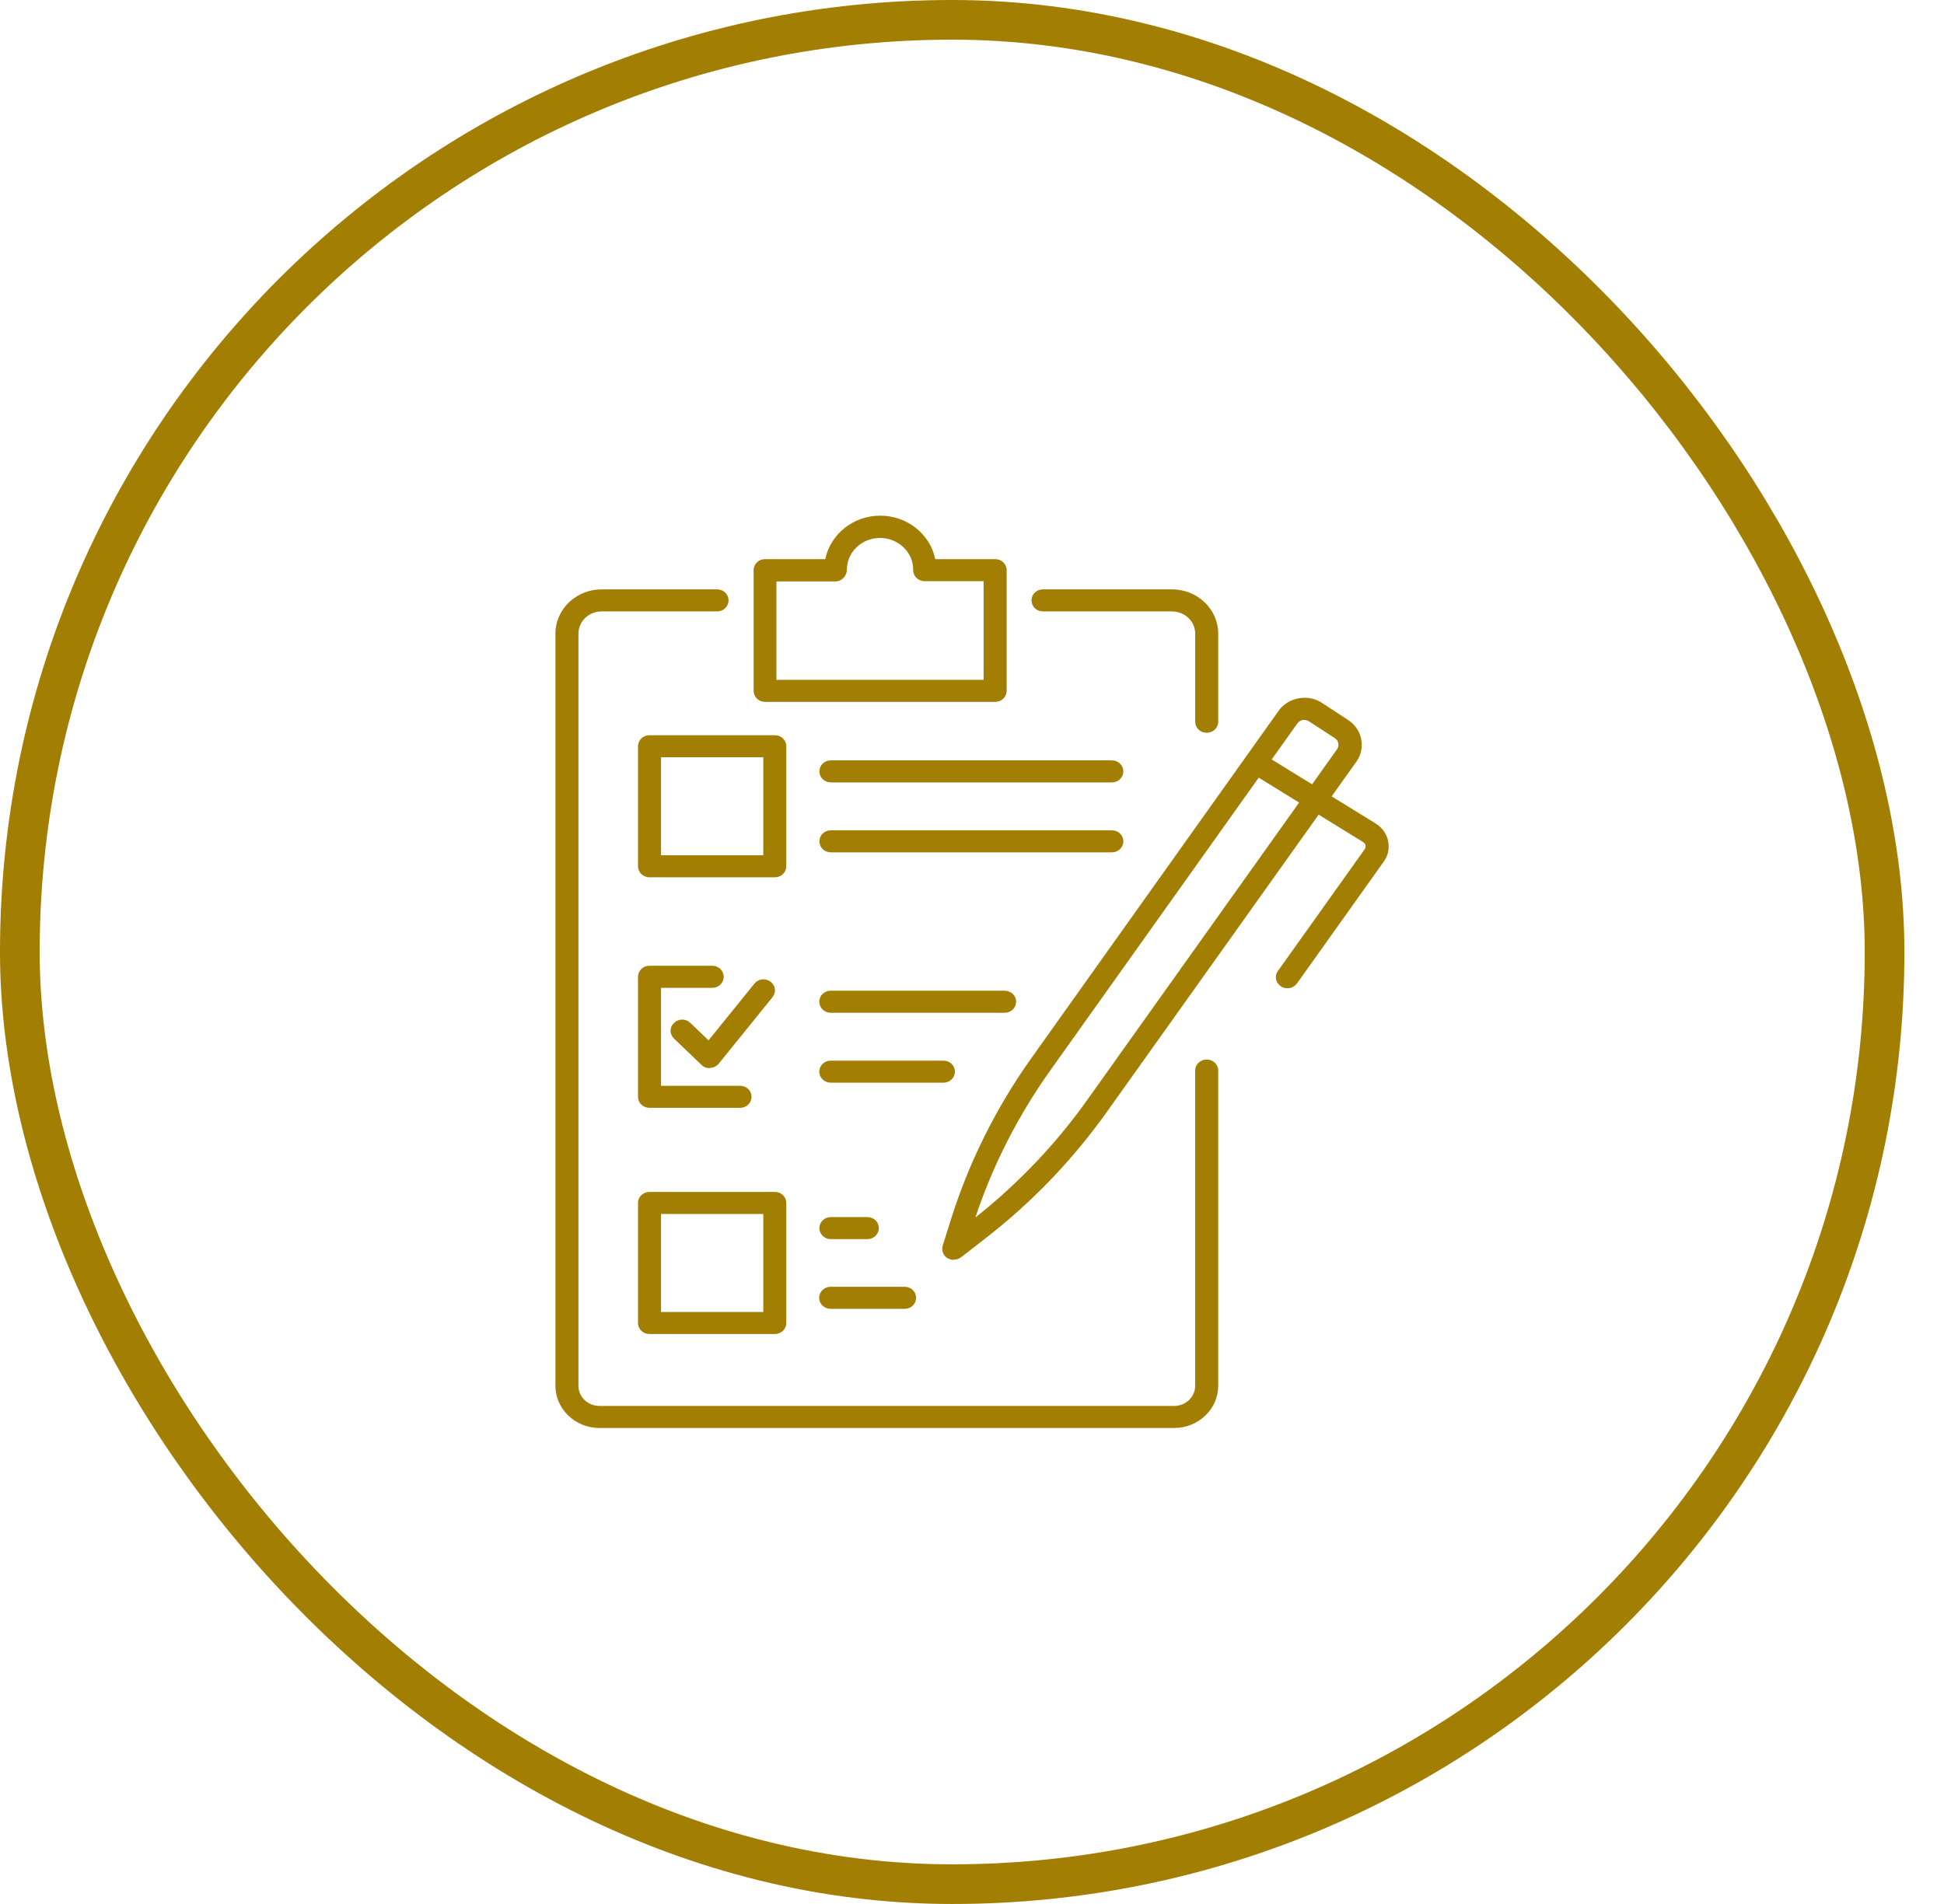
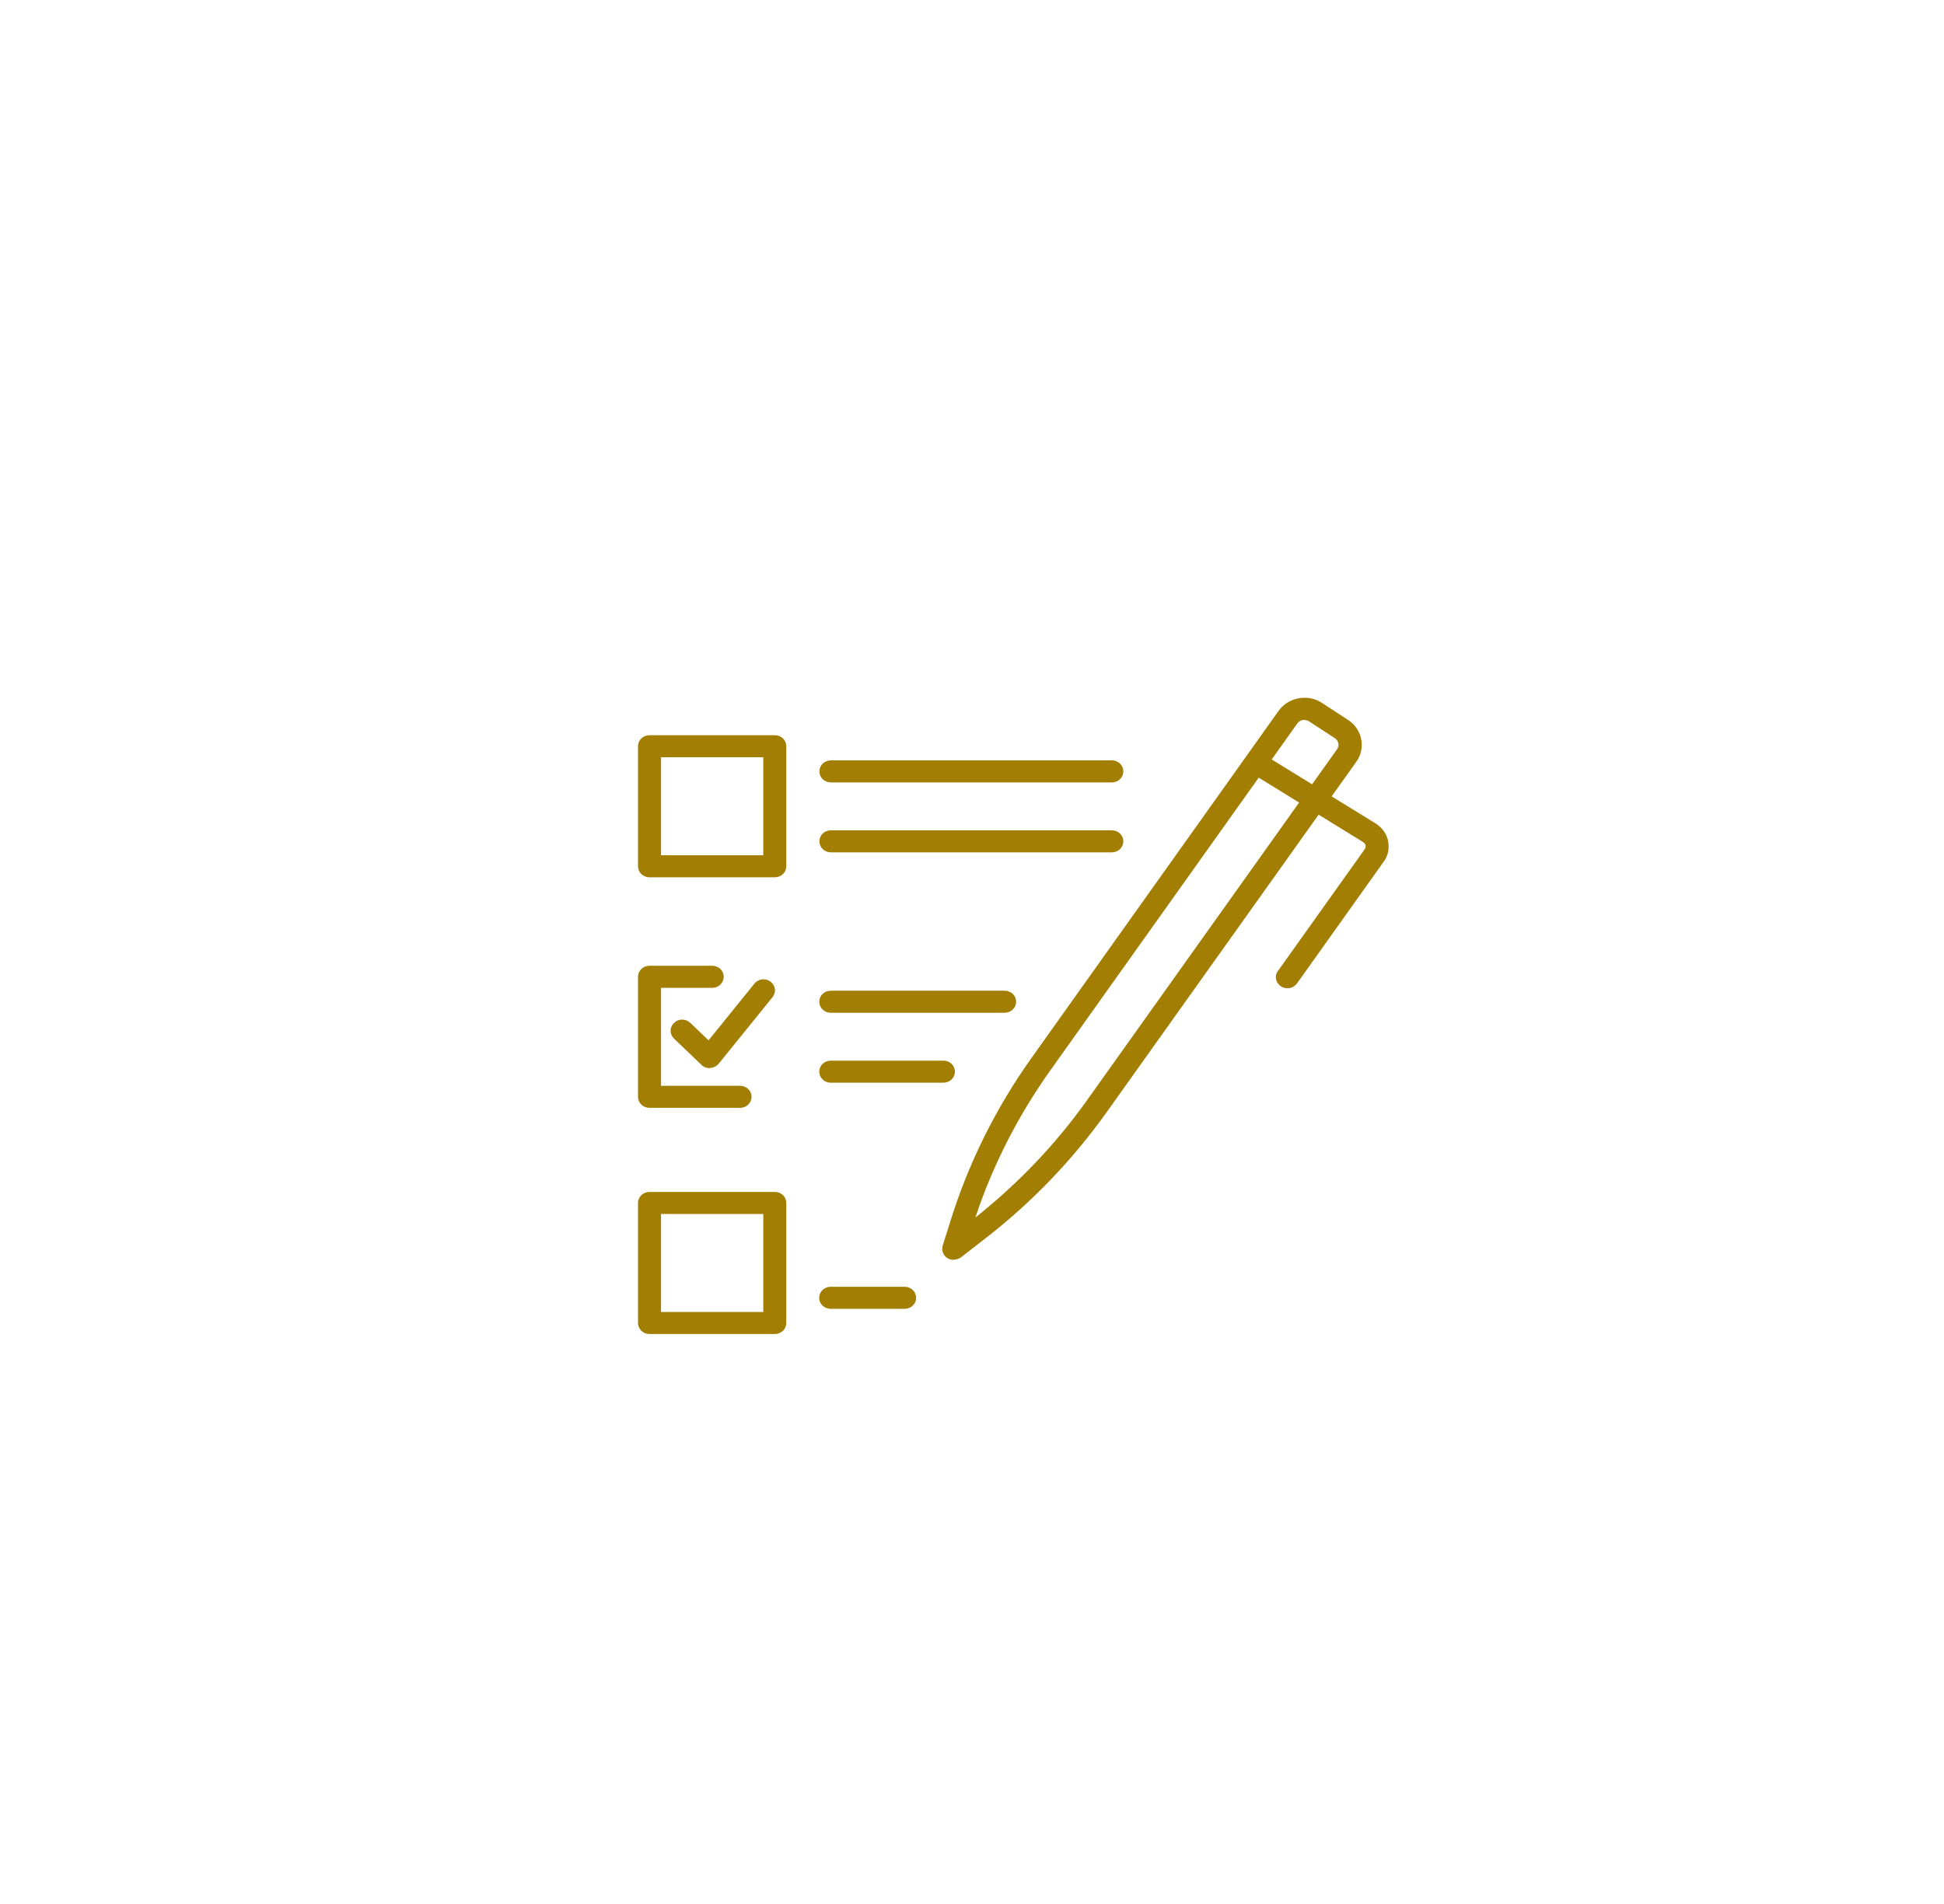
<svg xmlns="http://www.w3.org/2000/svg" width="49" height="48" viewBox="0 0 49 48" fill="none">
-   <path fill-rule="evenodd" clip-rule="evenodd" d="M19.286 17.695H25.083C25.245 17.695 25.373 17.572 25.373 17.416V14.374C25.373 14.218 25.245 14.096 25.083 14.096H23.574C23.447 13.473 22.872 13 22.188 13C21.503 13 20.934 13.467 20.801 14.096H19.286C19.124 14.096 18.996 14.218 18.996 14.374V17.416C18.996 17.572 19.124 17.695 19.286 17.695ZM24.793 17.138H19.576L19.57 17.144V14.658H21.056C21.218 14.658 21.346 14.518 21.346 14.363C21.346 13.918 21.723 13.562 22.182 13.562C22.64 13.562 23.017 13.923 23.017 14.352C23.012 14.43 23.041 14.507 23.093 14.563C23.151 14.619 23.226 14.652 23.307 14.652H24.793V17.138Z" fill="#A27E02" />
-   <path d="M29.597 36H15.108C14.499 36 14 35.522 14 34.938V15.976C14 15.358 14.522 14.858 15.166 14.858H18.073C18.236 14.858 18.363 14.98 18.363 15.136C18.363 15.292 18.236 15.414 18.073 15.414H15.166C14.841 15.414 14.58 15.664 14.58 15.976V34.938C14.58 35.216 14.818 35.444 15.108 35.444H29.597C29.887 35.444 30.125 35.216 30.125 34.938V26.989C30.125 26.834 30.253 26.711 30.416 26.711C30.578 26.711 30.706 26.834 30.706 26.989V34.938C30.706 35.522 30.207 36 29.597 36Z" fill="#A27E02" />
-   <path d="M30.416 18.473C30.253 18.473 30.126 18.351 30.126 18.195V15.976C30.126 15.664 29.864 15.414 29.54 15.414H26.29C26.128 15.414 26 15.292 26 15.136C26 14.98 26.128 14.858 26.29 14.858H29.54C30.184 14.858 30.706 15.358 30.706 15.976V18.195C30.706 18.351 30.578 18.473 30.416 18.473Z" fill="#A27E02" />
  <path fill-rule="evenodd" clip-rule="evenodd" d="M19.529 22.117H16.372C16.21 22.117 16.082 21.994 16.082 21.839V18.813C16.082 18.657 16.21 18.535 16.372 18.535H19.529C19.691 18.535 19.819 18.657 19.819 18.813V21.839C19.819 21.994 19.691 22.117 19.529 22.117ZM16.662 21.561H19.239V19.091H16.662V21.561Z" fill="#A27E02" />
  <path d="M16.372 27.929H18.653C18.815 27.929 18.943 27.807 18.943 27.651C18.943 27.495 18.815 27.373 18.653 27.373H16.662V24.904H17.951C18.113 24.904 18.241 24.781 18.241 24.625C18.241 24.47 18.113 24.347 17.951 24.347H16.372C16.21 24.347 16.082 24.47 16.082 24.625V27.651C16.082 27.807 16.21 27.929 16.372 27.929Z" fill="#A27E02" />
  <path fill-rule="evenodd" clip-rule="evenodd" d="M19.529 33.631H16.372C16.21 33.631 16.082 33.508 16.082 33.353V30.327C16.082 30.171 16.21 30.049 16.372 30.049H19.529C19.691 30.049 19.819 30.171 19.819 30.327V33.353C19.819 33.508 19.691 33.631 19.529 33.631ZM16.662 33.075H19.239V30.605H16.662V33.075Z" fill="#A27E02" />
  <path d="M20.945 19.725H28.024C28.186 19.725 28.314 19.603 28.314 19.447C28.314 19.291 28.186 19.169 28.024 19.169H20.945C20.782 19.169 20.654 19.291 20.654 19.447C20.654 19.603 20.782 19.725 20.945 19.725Z" fill="#A27E02" />
  <path d="M28.024 21.488H20.945C20.782 21.488 20.654 21.366 20.654 21.21C20.654 21.054 20.782 20.932 20.945 20.932H28.024C28.186 20.932 28.314 21.054 28.314 21.21C28.314 21.366 28.186 21.488 28.024 21.488Z" fill="#A27E02" />
-   <path d="M20.944 31.239H21.861C22.024 31.239 22.151 31.116 22.151 30.961C22.151 30.805 22.024 30.683 21.861 30.683H20.944C20.782 30.683 20.654 30.805 20.654 30.961C20.654 31.116 20.782 31.239 20.944 31.239Z" fill="#A27E02" />
  <path d="M22.801 32.996H20.939C20.776 32.996 20.648 32.874 20.648 32.718C20.648 32.563 20.776 32.44 20.939 32.44H22.801C22.964 32.44 23.091 32.563 23.091 32.718C23.091 32.874 22.964 32.996 22.801 32.996Z" fill="#A27E02" />
  <path d="M20.941 25.532H25.322C25.484 25.532 25.612 25.409 25.612 25.254C25.612 25.098 25.484 24.976 25.322 24.976H20.941C20.779 24.976 20.651 25.098 20.651 25.254C20.651 25.409 20.779 25.532 20.941 25.532Z" fill="#A27E02" />
  <path d="M23.778 27.295H20.941C20.779 27.295 20.651 27.173 20.651 27.017C20.651 26.861 20.779 26.739 20.941 26.739H23.778C23.941 26.739 24.069 26.861 24.069 27.017C24.069 27.173 23.941 27.295 23.778 27.295Z" fill="#A27E02" />
  <path d="M17.68 26.845C17.732 26.9 17.808 26.928 17.883 26.928L17.889 26.922H17.906C17.987 26.917 18.063 26.878 18.115 26.817L19.473 25.137C19.572 25.015 19.548 24.842 19.421 24.747C19.293 24.653 19.113 24.675 19.015 24.798L17.86 26.227L17.401 25.788C17.285 25.676 17.105 25.676 16.989 25.788C16.873 25.899 16.873 26.071 16.989 26.183L17.68 26.845Z" fill="#A27E02" />
  <path fill-rule="evenodd" clip-rule="evenodd" d="M24.04 31.761C23.982 31.761 23.93 31.745 23.878 31.717C23.773 31.65 23.727 31.522 23.761 31.405L23.953 30.794C24.411 29.32 25.102 27.929 26.007 26.661L32.227 17.922C32.343 17.756 32.523 17.644 32.732 17.605C32.941 17.567 33.15 17.605 33.324 17.722L33.98 18.151C34.34 18.384 34.432 18.857 34.189 19.202L33.565 20.077L34.682 20.765C34.844 20.87 34.955 21.026 34.989 21.21C35.024 21.393 34.989 21.571 34.879 21.721L32.692 24.792C32.633 24.87 32.547 24.914 32.454 24.914H32.448C32.39 24.914 32.332 24.898 32.285 24.864C32.152 24.775 32.117 24.603 32.21 24.48L34.398 21.41C34.423 21.376 34.422 21.342 34.421 21.323C34.421 21.32 34.421 21.317 34.421 21.316C34.421 21.299 34.403 21.26 34.363 21.232L33.237 20.538L27.893 28.04C27.04 29.236 26.013 30.31 24.835 31.222L24.226 31.695C24.173 31.734 24.11 31.756 24.046 31.756L24.04 31.761ZM33.072 19.773L33.701 18.89C33.765 18.801 33.742 18.673 33.649 18.612L32.993 18.184C32.959 18.162 32.918 18.151 32.877 18.151H32.837C32.784 18.162 32.738 18.189 32.703 18.234L32.054 19.146L33.072 19.773ZM31.727 19.605L32.745 20.233L27.405 27.729C26.616 28.841 25.665 29.837 24.585 30.694C25.026 29.37 25.665 28.118 26.483 26.972L31.727 19.605Z" fill="#A27E02" />
-   <rect x="0.5" y="0.5" width="47.002" height="47" rx="23.5" stroke="#A27E02" />
</svg>